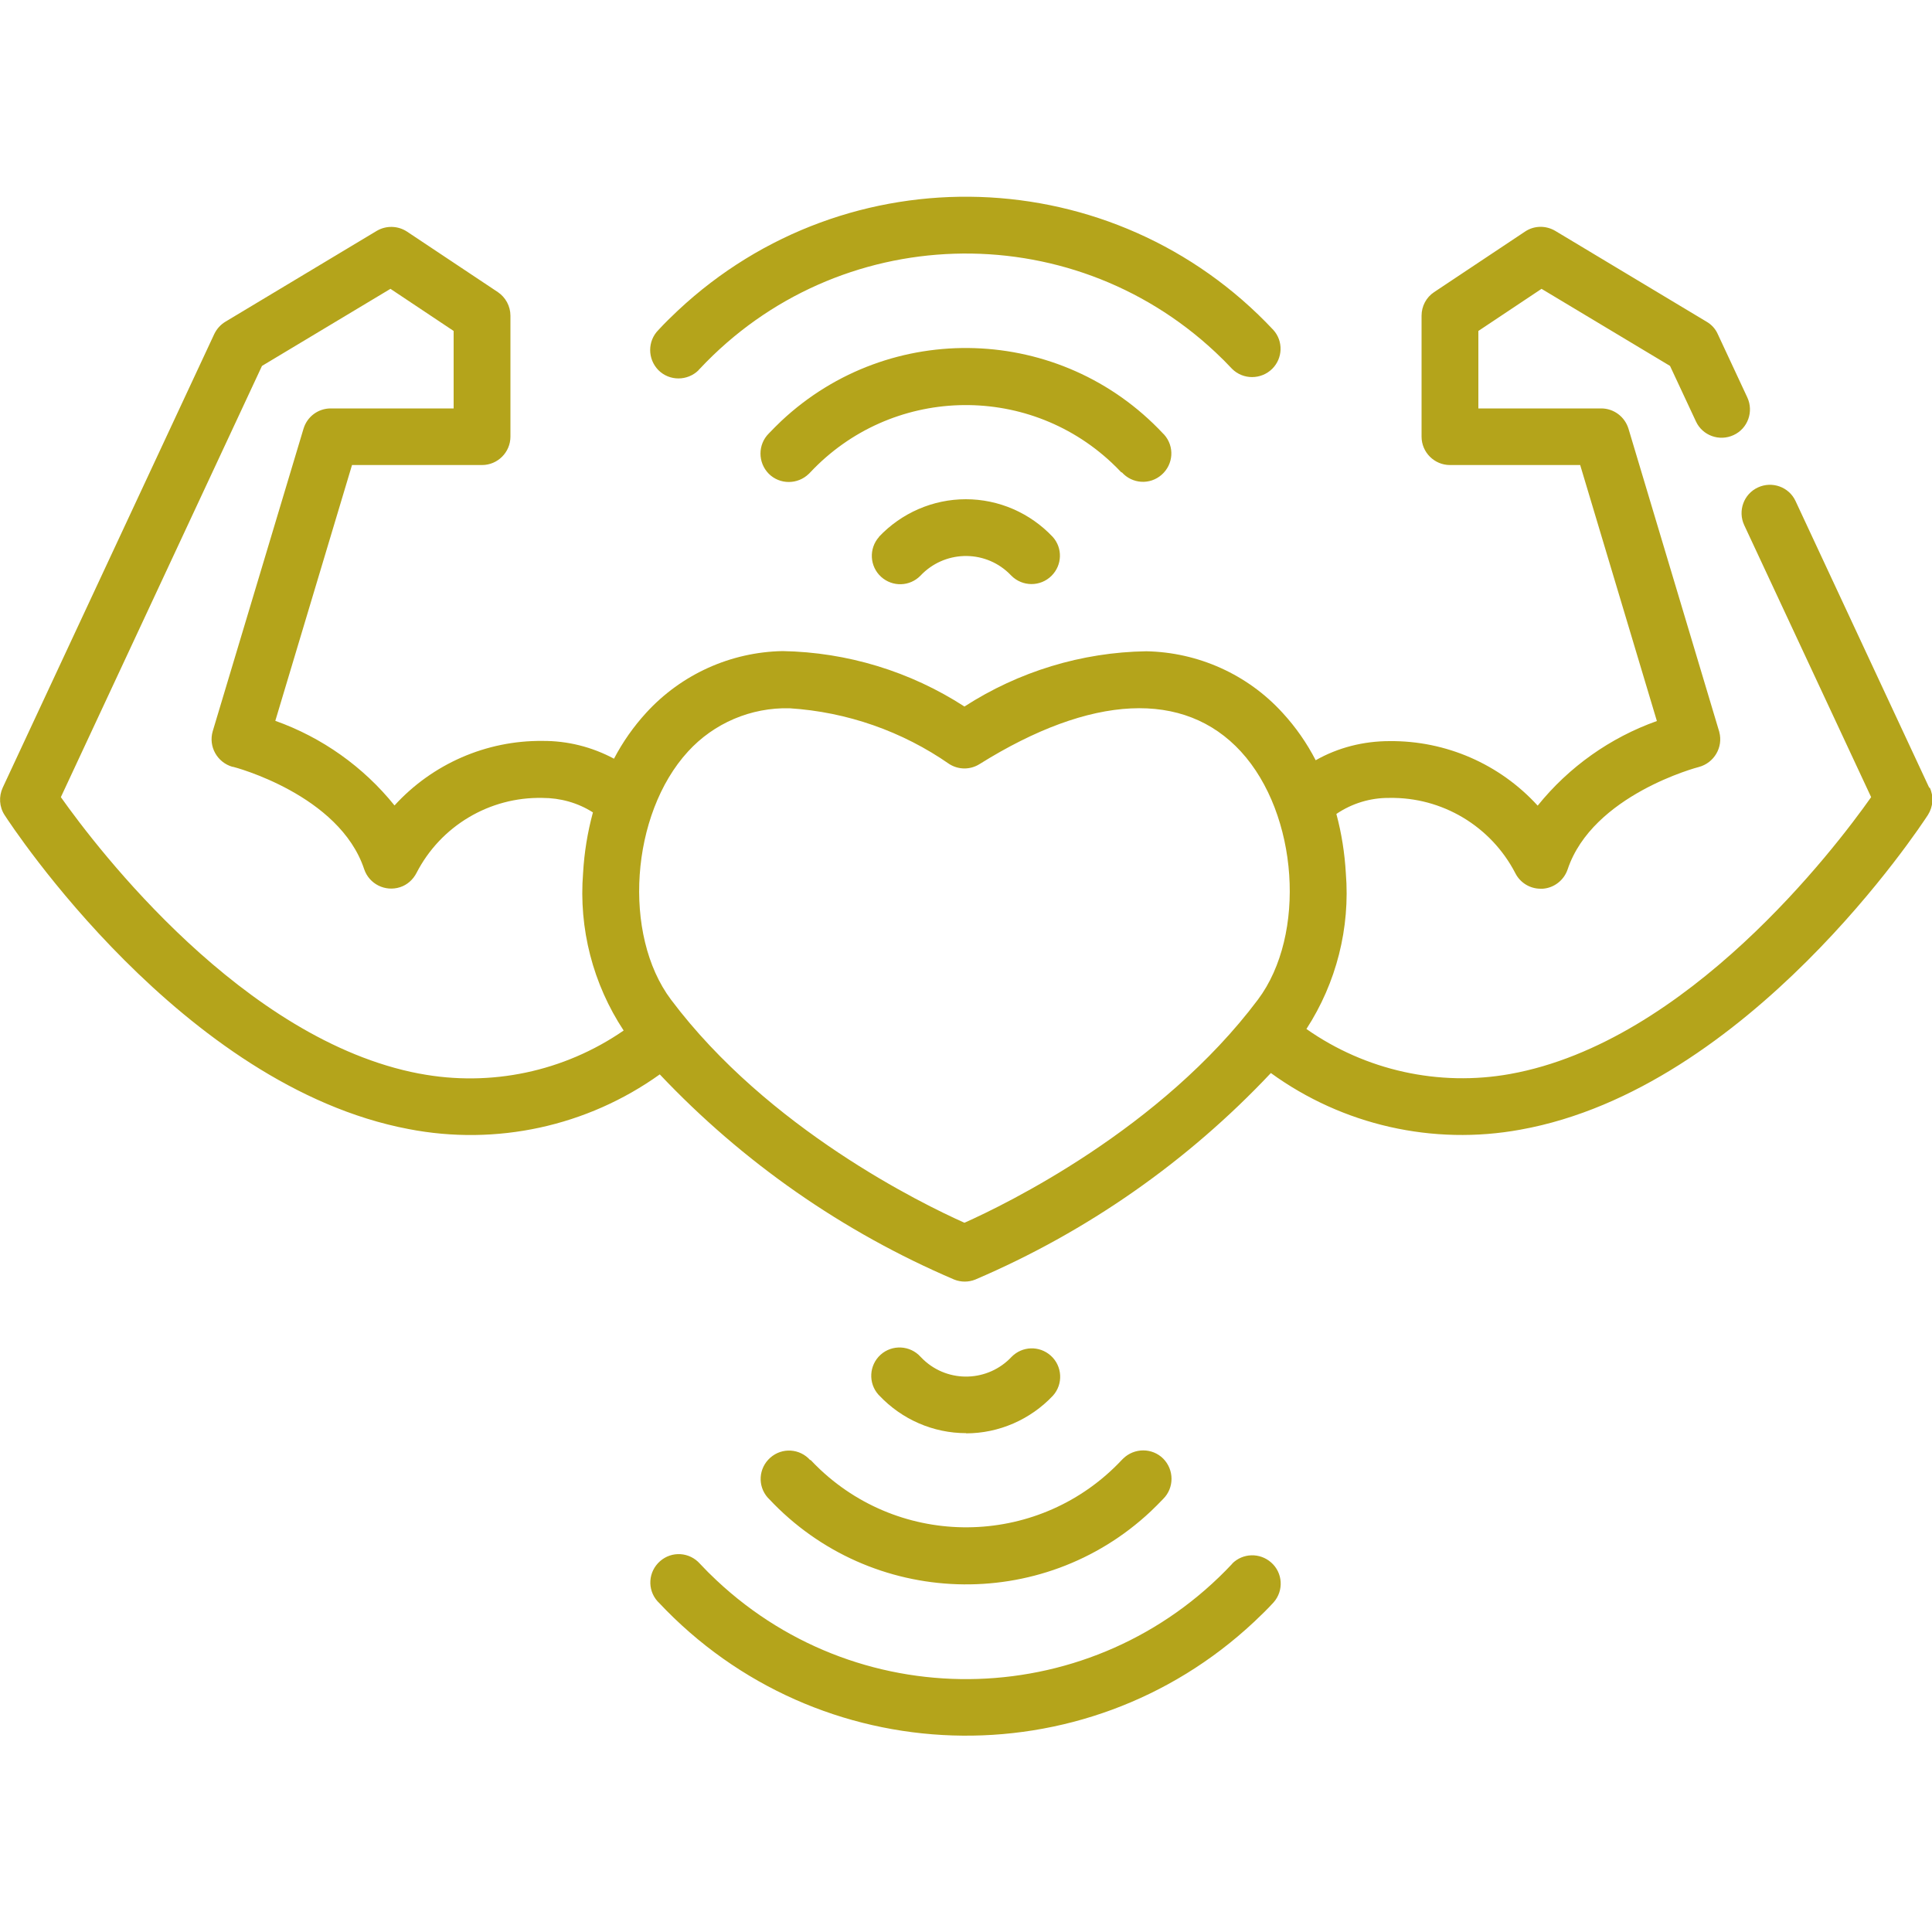
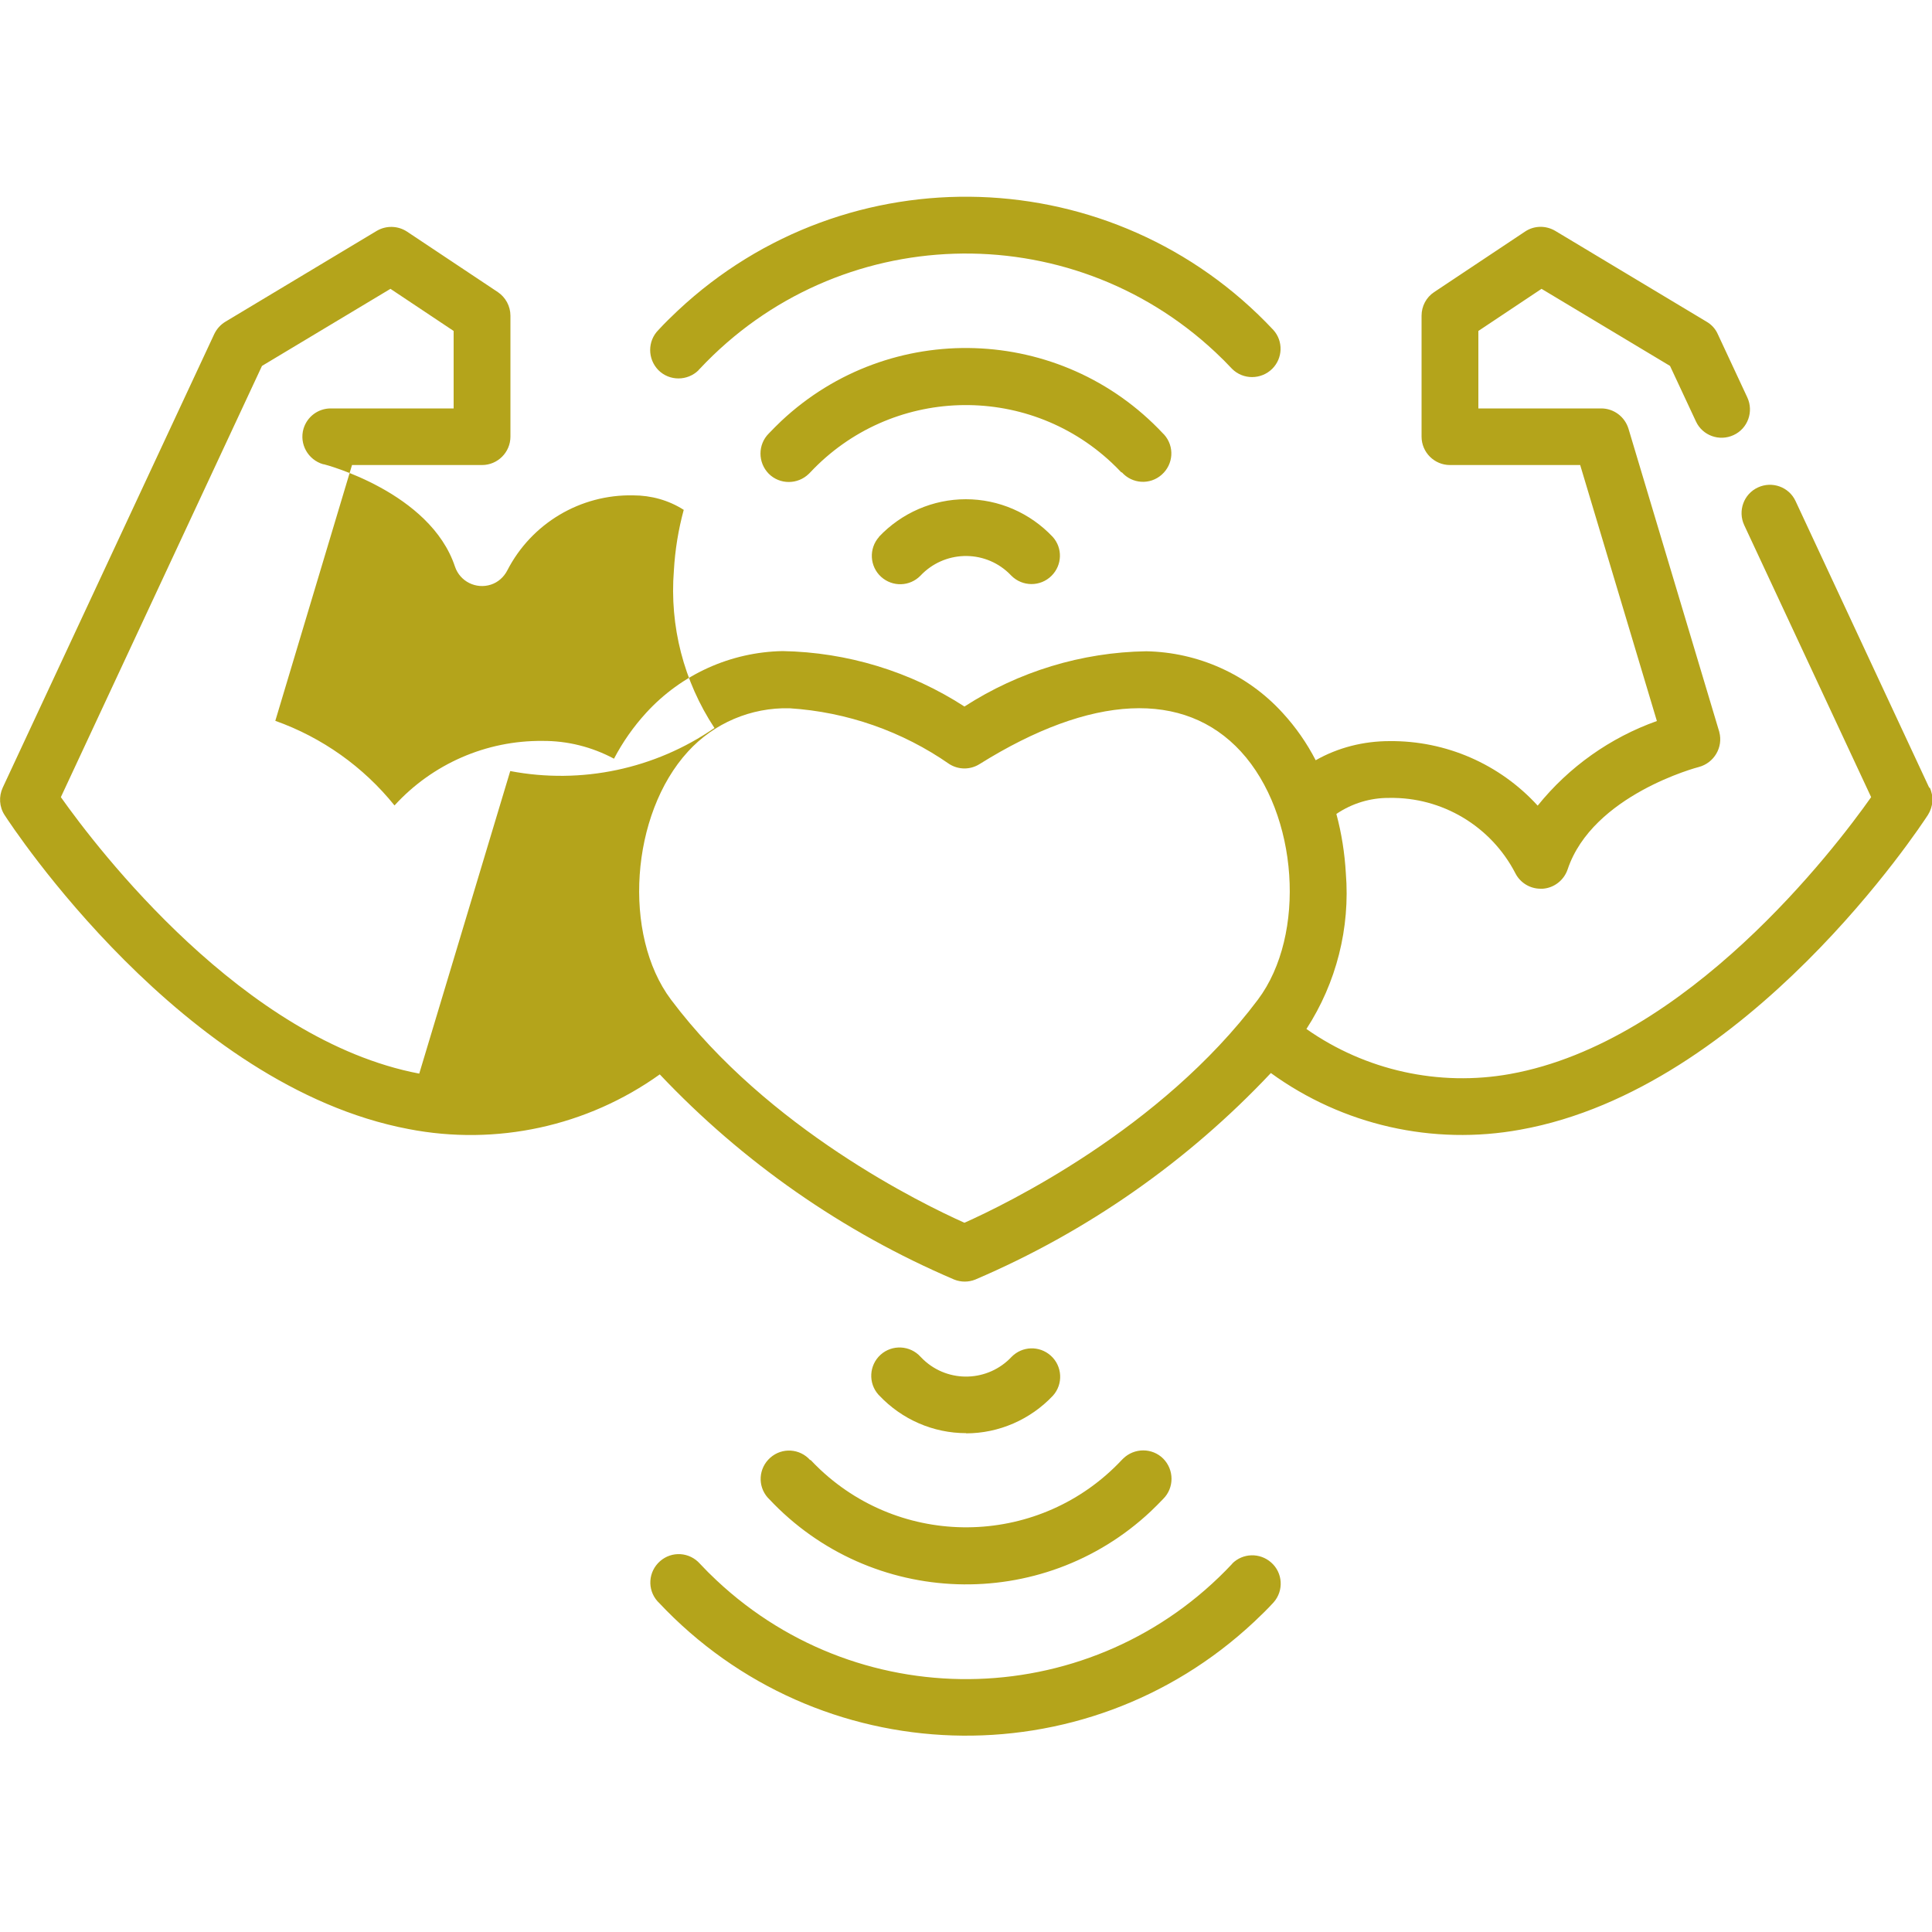
<svg xmlns="http://www.w3.org/2000/svg" id="Ebene_1" viewBox="0 0 100 100">
-   <path d="m58.06,24.44c.54.61,1.46.67,2.07.13.61-.54.67-1.46.13-2.07-.02-.02-.04-.04-.06-.06-5.28-5.64-14.13-5.93-19.76-.65-.22.21-.44.43-.65.65-.57.57-.57,1.5,0,2.08.57.57,1.5.57,2.08,0,.02-.02.04-.04.06-.06,4.17-4.45,11.16-4.68,15.61-.51.18.17.35.34.51.51Zm-21.9-5.29s.04-.04.06-.06h0c7.13-7.61,19.08-7.99,26.69-.86.3.28.59.57.86.86.57.57,1.5.57,2.08,0,.55-.55.58-1.43.06-2.01-8.24-8.79-22.04-9.24-30.83-1-.34.32-.68.65-1,1-.57.57-.57,1.5,0,2.08.57.57,1.5.57,2.08,0Zm9.34,8.64c-.54.6-.49,1.53.11,2.07.59.53,1.48.5,2.03-.06,1.22-1.3,3.26-1.37,4.56-.15.05.05.1.1.15.15.57.57,1.5.58,2.08,0,.55-.55.58-1.43.06-2.01-1.17-1.24-2.79-1.95-4.5-1.95-1.7,0-3.33.71-4.5,1.95Zm54.36,12.99l-6.92-14.84c-.34-.74-1.22-1.05-1.95-.71-.74.34-1.05,1.22-.71,1.95l6.57,14.08c-1.89,2.68-9.51,12.68-18.69,14.33-3.68.66-7.48-.18-10.54-2.33,1.55-2.39,2.27-5.23,2.04-8.07-.06-1.03-.22-2.06-.49-3.06.81-.55,1.77-.84,2.74-.83,2.73-.05,5.26,1.46,6.52,3.89.25.5.76.81,1.31.81h.11c.59-.04,1.1-.44,1.29-1,1.29-3.86,6.74-5.29,6.79-5.3.79-.21,1.27-1.02,1.06-1.81,0-.01,0-.02-.01-.04l-4.69-15.66c-.19-.62-.76-1.05-1.41-1.05h-6.36v-4.01l3.27-2.18,6.65,3.99,1.34,2.87c.34.74,1.22,1.05,1.95.71.74-.34,1.05-1.22.71-1.95l-1.53-3.28c-.12-.27-.32-.49-.58-.64l-7.83-4.7c-.49-.29-1.1-.28-1.57.04l-4.7,3.13c-.41.27-.65.73-.65,1.22v6.26c0,.81.66,1.47,1.47,1.47h6.74l3.97,13.25c-2.42.86-4.56,2.38-6.17,4.38-1.96-2.15-4.75-3.37-7.67-3.34-1.34,0-2.66.33-3.82.99-.46-.89-1.03-1.71-1.71-2.45-1.81-1.99-4.37-3.14-7.06-3.19-3.34.05-6.61,1.05-9.41,2.86-2.81-1.82-6.07-2.81-9.41-2.87-2.69.05-5.24,1.2-7.06,3.19-.66.72-1.22,1.52-1.67,2.38-1.14-.61-2.41-.93-3.7-.92-2.91-.03-5.7,1.19-7.66,3.34-1.61-2-3.75-3.52-6.17-4.38l3.97-13.24h6.73c.81,0,1.47-.66,1.47-1.47,0,0,0,0,0,0v-6.26c0-.49-.25-.95-.65-1.22l-4.7-3.13c-.47-.31-1.08-.33-1.57-.04l-7.83,4.7c-.25.15-.45.37-.58.64L.14,40.77c-.21.46-.18.99.1,1.42.37.57,9.19,14.03,20.91,16.25,4.54.88,9.24-.14,13-2.83,4.3,4.55,9.48,8.16,15.24,10.62.35.14.74.14,1.09,0,5.78-2.47,10.99-6.11,15.3-10.69,3.72,2.7,8.39,3.76,12.92,2.93,11.8-2.12,20.71-15.71,21.09-16.29.27-.43.31-.96.09-1.42Zm-78.16,14.79c-9.1-1.73-16.66-11.64-18.55-14.31l10.41-22.32,6.65-3.99,3.27,2.18v4.01h-6.36c-.65,0-1.22.42-1.41,1.05l-4.7,15.66c-.23.79.23,1.61,1.02,1.84,0,0,.02,0,.03,0,.06.01,5.51,1.44,6.79,5.3.26.77,1.09,1.18,1.86.93.37-.12.67-.39.85-.74,1.25-2.43,3.78-3.94,6.52-3.88.92,0,1.83.25,2.61.75-.28,1.03-.45,2.08-.51,3.14-.23,2.87.51,5.74,2.1,8.15-3.09,2.13-6.89,2.93-10.57,2.23Zm43.41-3.83c-5.02,6.69-13.04,10.59-15.19,11.55-2.15-.96-10.16-4.85-15.19-11.55-2.52-3.36-2.09-9.6.88-12.84,1.34-1.47,3.26-2.29,5.26-2.24,2.97.19,5.83,1.19,8.27,2.89.48.3,1.08.3,1.56,0,5.79-3.62,10.59-3.85,13.53-.65,2.97,3.24,3.4,9.48.88,12.84Zm-15.11,22.45c1.7,0,3.33-.71,4.5-1.95.54-.6.49-1.53-.11-2.07-.59-.53-1.48-.5-2.03.06-1.22,1.3-3.26,1.37-4.56.15-.05-.05-.1-.1-.15-.15-.54-.6-1.47-.65-2.07-.11-.6.54-.65,1.47-.11,2.07.01.01.03.03.04.04,1.17,1.24,2.79,1.95,4.5,1.95Zm13.78,6.75c-7.13,7.61-19.08,8-26.69.86-.3-.28-.59-.57-.86-.86-.54-.61-1.46-.67-2.07-.13-.61.54-.67,1.46-.13,2.07.02.02.04.04.06.06,8.24,8.79,22.04,9.24,30.83,1,.34-.32.68-.65,1-1,.54-.61.48-1.54-.13-2.07-.58-.51-1.46-.49-2.01.06Zm-21.84-5.36c-.54-.61-1.46-.67-2.07-.13-.61.54-.67,1.46-.13,2.07.02.02.04.04.06.06,5.28,5.64,14.13,5.93,19.76.65.22-.21.44-.43.65-.65.57-.57.57-1.5,0-2.08-.57-.57-1.5-.57-2.08,0-.02.02-.04.04-.06.06-4.17,4.45-11.16,4.68-15.61.51-.18-.17-.35-.34-.51-.51Z" style="fill:#b4a41b;" />
+   <path d="m58.06,24.44c.54.61,1.46.67,2.07.13.61-.54.67-1.46.13-2.07-.02-.02-.04-.04-.06-.06-5.28-5.64-14.13-5.93-19.76-.65-.22.21-.44.43-.65.65-.57.57-.57,1.5,0,2.08.57.57,1.5.57,2.08,0,.02-.02.04-.04.06-.06,4.17-4.45,11.16-4.68,15.61-.51.18.17.35.34.51.51Zm-21.9-5.29s.04-.04.06-.06h0c7.13-7.61,19.08-7.99,26.69-.86.3.28.59.57.86.86.57.57,1.5.57,2.08,0,.55-.55.58-1.43.06-2.01-8.24-8.79-22.04-9.24-30.83-1-.34.32-.68.65-1,1-.57.57-.57,1.5,0,2.08.57.57,1.5.57,2.08,0Zm9.34,8.64c-.54.6-.49,1.53.11,2.07.59.53,1.48.5,2.03-.06,1.22-1.3,3.26-1.37,4.56-.15.05.05.1.1.15.15.57.57,1.5.58,2.08,0,.55-.55.58-1.43.06-2.01-1.17-1.24-2.79-1.95-4.5-1.95-1.7,0-3.33.71-4.5,1.95Zm54.36,12.99l-6.92-14.84c-.34-.74-1.22-1.05-1.95-.71-.74.34-1.05,1.22-.71,1.95l6.57,14.08c-1.89,2.68-9.51,12.68-18.69,14.33-3.68.66-7.48-.18-10.54-2.33,1.55-2.39,2.27-5.23,2.04-8.07-.06-1.03-.22-2.06-.49-3.06.81-.55,1.77-.84,2.74-.83,2.73-.05,5.26,1.46,6.52,3.89.25.5.76.81,1.31.81h.11c.59-.04,1.1-.44,1.29-1,1.29-3.86,6.74-5.29,6.79-5.3.79-.21,1.27-1.02,1.06-1.81,0-.01,0-.02-.01-.04l-4.69-15.66c-.19-.62-.76-1.05-1.41-1.05h-6.36v-4.01l3.27-2.18,6.65,3.99,1.34,2.87c.34.74,1.22,1.05,1.95.71.74-.34,1.05-1.22.71-1.95l-1.53-3.28c-.12-.27-.32-.49-.58-.64l-7.83-4.7c-.49-.29-1.1-.28-1.57.04l-4.7,3.13c-.41.27-.65.73-.65,1.22v6.26c0,.81.66,1.47,1.47,1.47h6.74l3.97,13.25c-2.42.86-4.56,2.38-6.17,4.38-1.96-2.15-4.75-3.37-7.67-3.34-1.34,0-2.66.33-3.82.99-.46-.89-1.03-1.71-1.71-2.45-1.81-1.99-4.37-3.14-7.06-3.19-3.34.05-6.61,1.05-9.41,2.86-2.81-1.82-6.07-2.81-9.41-2.87-2.69.05-5.24,1.2-7.06,3.19-.66.72-1.22,1.52-1.67,2.38-1.14-.61-2.41-.93-3.7-.92-2.91-.03-5.7,1.19-7.66,3.34-1.61-2-3.75-3.52-6.17-4.38l3.97-13.24h6.73c.81,0,1.47-.66,1.47-1.47,0,0,0,0,0,0v-6.26c0-.49-.25-.95-.65-1.22l-4.7-3.13c-.47-.31-1.08-.33-1.57-.04l-7.83,4.7c-.25.15-.45.37-.58.64L.14,40.77c-.21.46-.18.99.1,1.42.37.57,9.19,14.03,20.91,16.25,4.54.88,9.24-.14,13-2.83,4.3,4.55,9.48,8.16,15.24,10.62.35.14.74.14,1.09,0,5.78-2.47,10.99-6.11,15.3-10.69,3.72,2.7,8.39,3.76,12.92,2.93,11.8-2.12,20.71-15.71,21.09-16.29.27-.43.31-.96.09-1.42Zm-78.16,14.79c-9.1-1.73-16.66-11.64-18.55-14.31l10.41-22.32,6.65-3.99,3.27,2.18v4.01h-6.36c-.65,0-1.22.42-1.41,1.05c-.23.79.23,1.61,1.02,1.84,0,0,.02,0,.03,0,.06.01,5.51,1.44,6.79,5.3.26.77,1.09,1.18,1.86.93.37-.12.67-.39.85-.74,1.25-2.43,3.78-3.94,6.52-3.88.92,0,1.83.25,2.61.75-.28,1.03-.45,2.08-.51,3.14-.23,2.87.51,5.74,2.1,8.15-3.09,2.13-6.89,2.93-10.57,2.23Zm43.41-3.83c-5.02,6.69-13.04,10.59-15.19,11.55-2.15-.96-10.16-4.85-15.19-11.55-2.52-3.36-2.09-9.6.88-12.84,1.34-1.47,3.26-2.29,5.26-2.24,2.97.19,5.83,1.19,8.27,2.89.48.3,1.08.3,1.56,0,5.79-3.62,10.59-3.85,13.53-.65,2.97,3.24,3.4,9.48.88,12.84Zm-15.11,22.45c1.7,0,3.33-.71,4.5-1.95.54-.6.49-1.53-.11-2.07-.59-.53-1.48-.5-2.03.06-1.22,1.3-3.26,1.37-4.56.15-.05-.05-.1-.1-.15-.15-.54-.6-1.47-.65-2.07-.11-.6.54-.65,1.47-.11,2.07.01.01.03.03.04.04,1.17,1.24,2.79,1.95,4.5,1.95Zm13.78,6.75c-7.13,7.61-19.08,8-26.69.86-.3-.28-.59-.57-.86-.86-.54-.61-1.46-.67-2.07-.13-.61.54-.67,1.46-.13,2.07.02.02.04.04.06.06,8.24,8.79,22.04,9.24,30.83,1,.34-.32.68-.65,1-1,.54-.61.48-1.54-.13-2.07-.58-.51-1.46-.49-2.01.06Zm-21.84-5.36c-.54-.61-1.46-.67-2.07-.13-.61.54-.67,1.46-.13,2.07.02.02.04.04.06.06,5.28,5.64,14.13,5.93,19.76.65.22-.21.44-.43.65-.65.57-.57.57-1.5,0-2.08-.57-.57-1.5-.57-2.08,0-.02.02-.04.04-.06.06-4.17,4.45-11.16,4.68-15.61.51-.18-.17-.35-.34-.51-.51Z" style="fill:#b4a41b;" />
</svg>